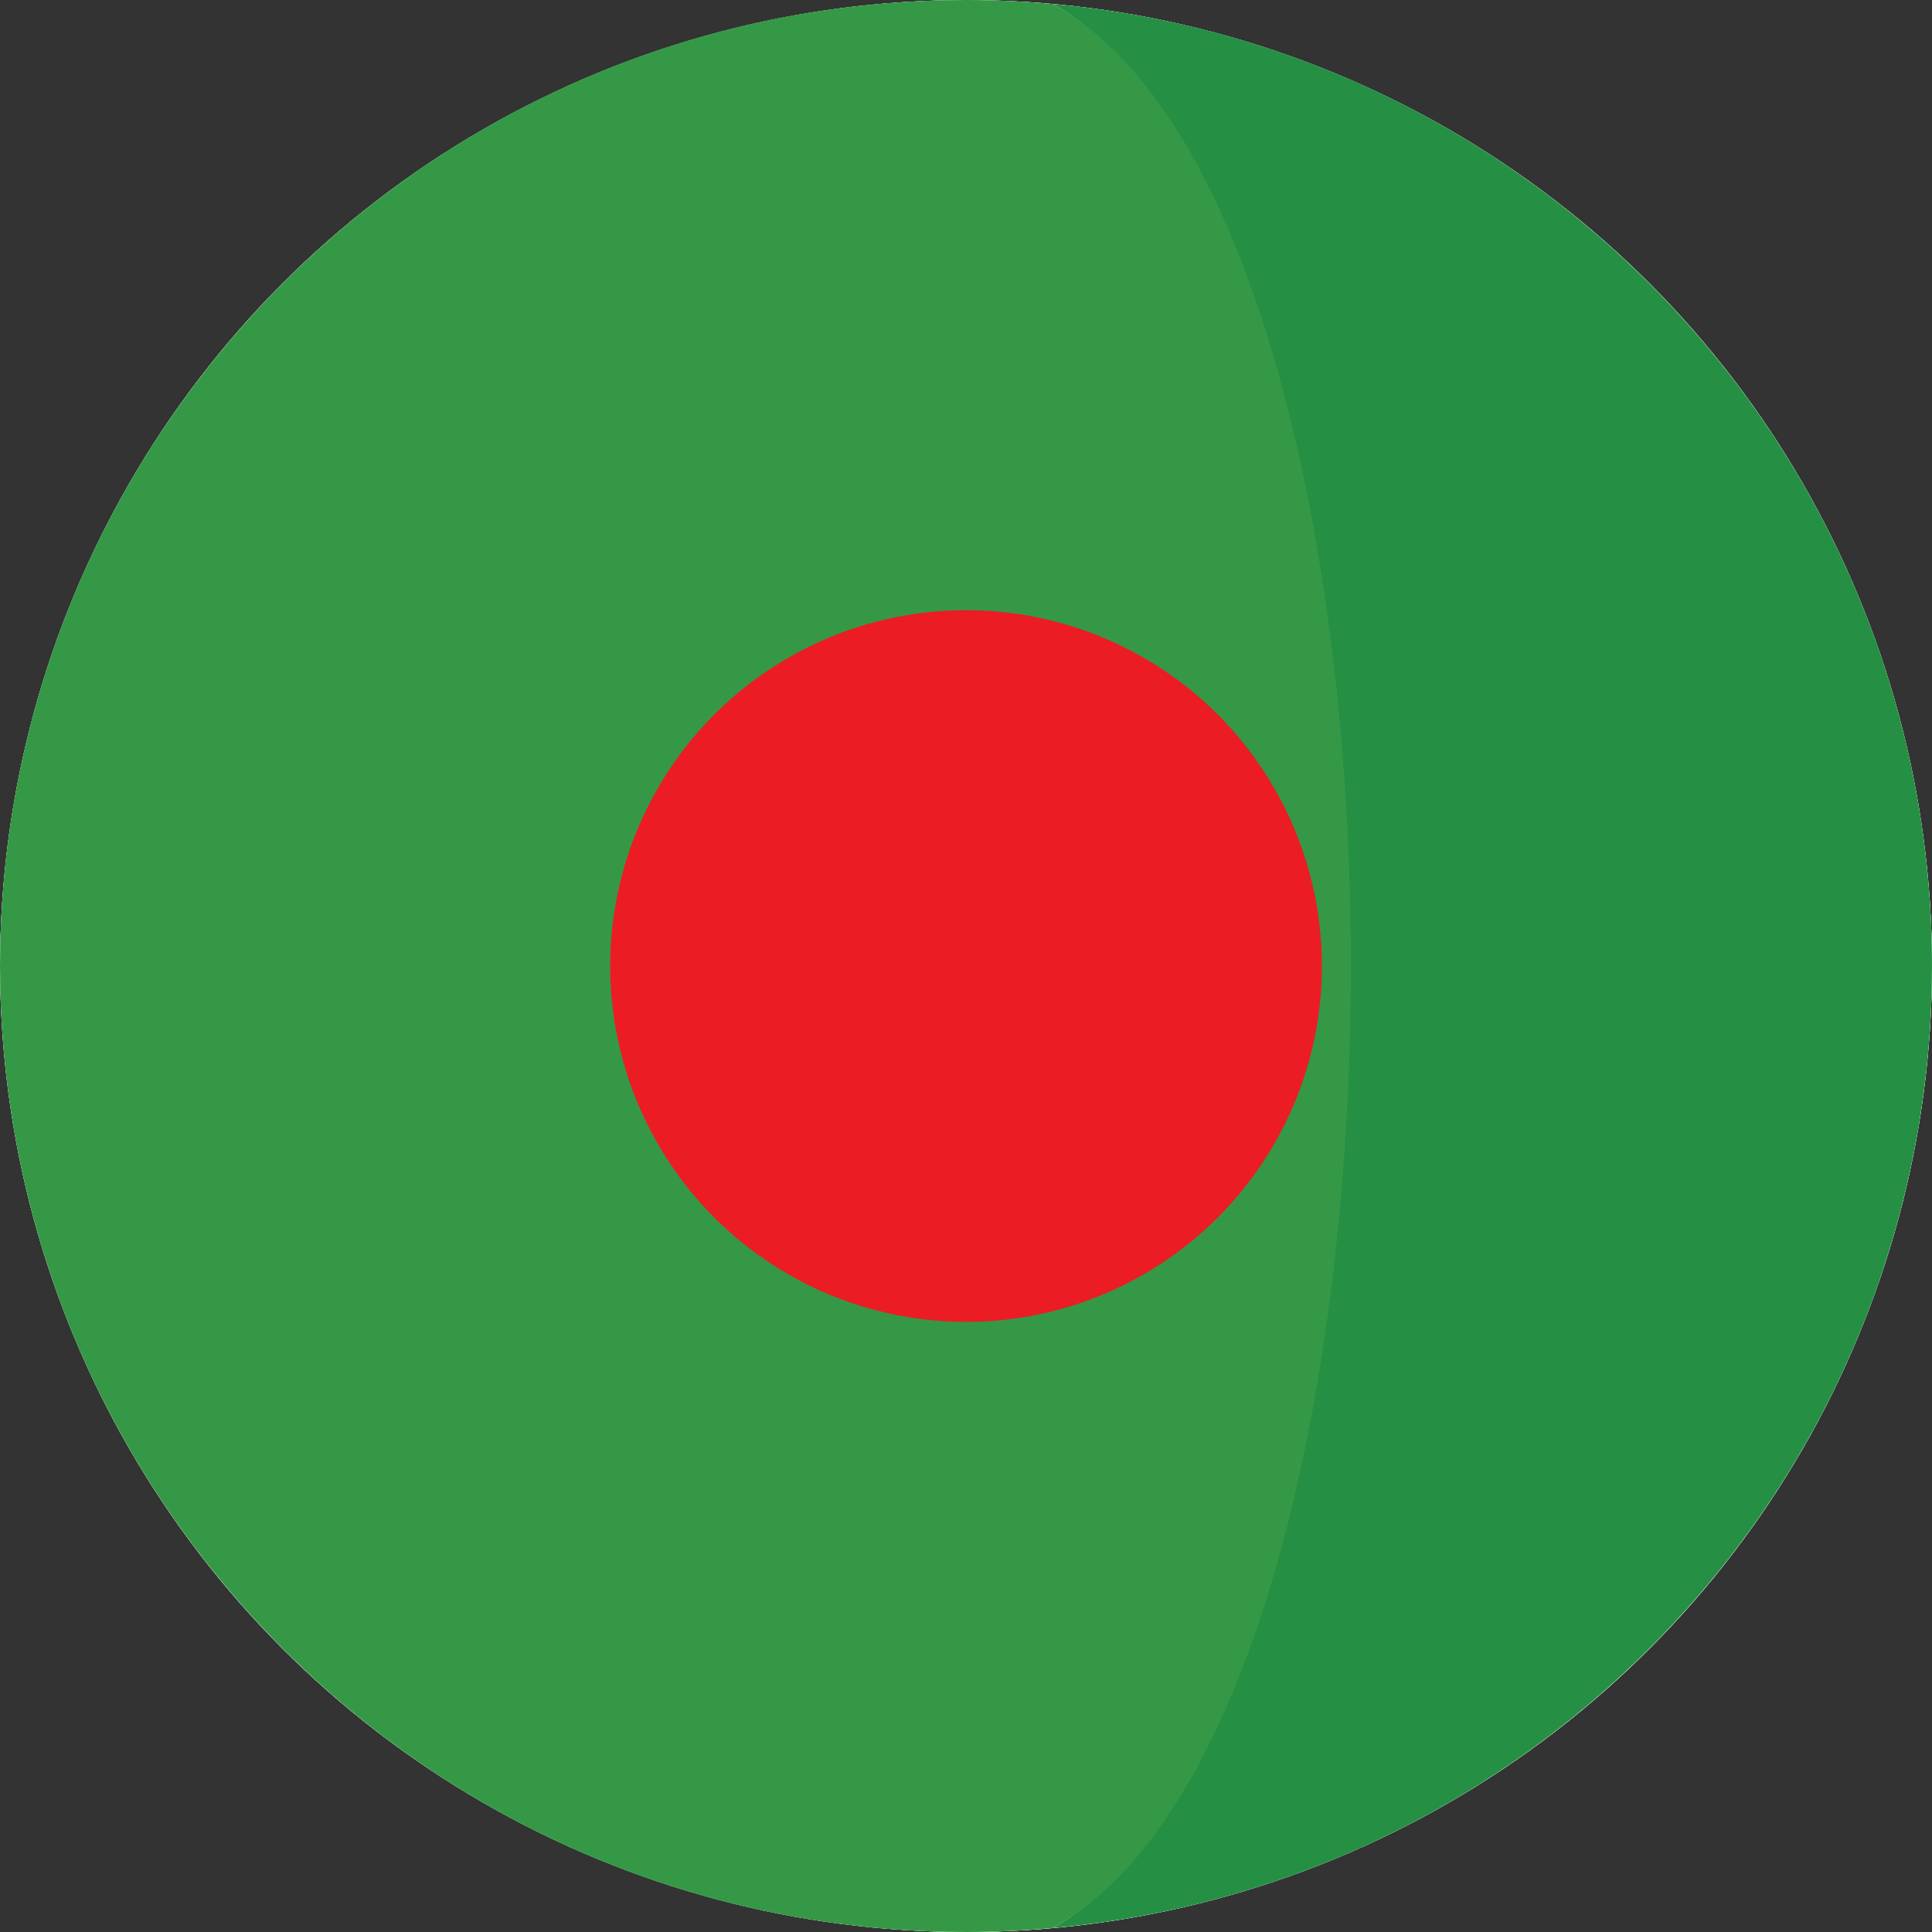
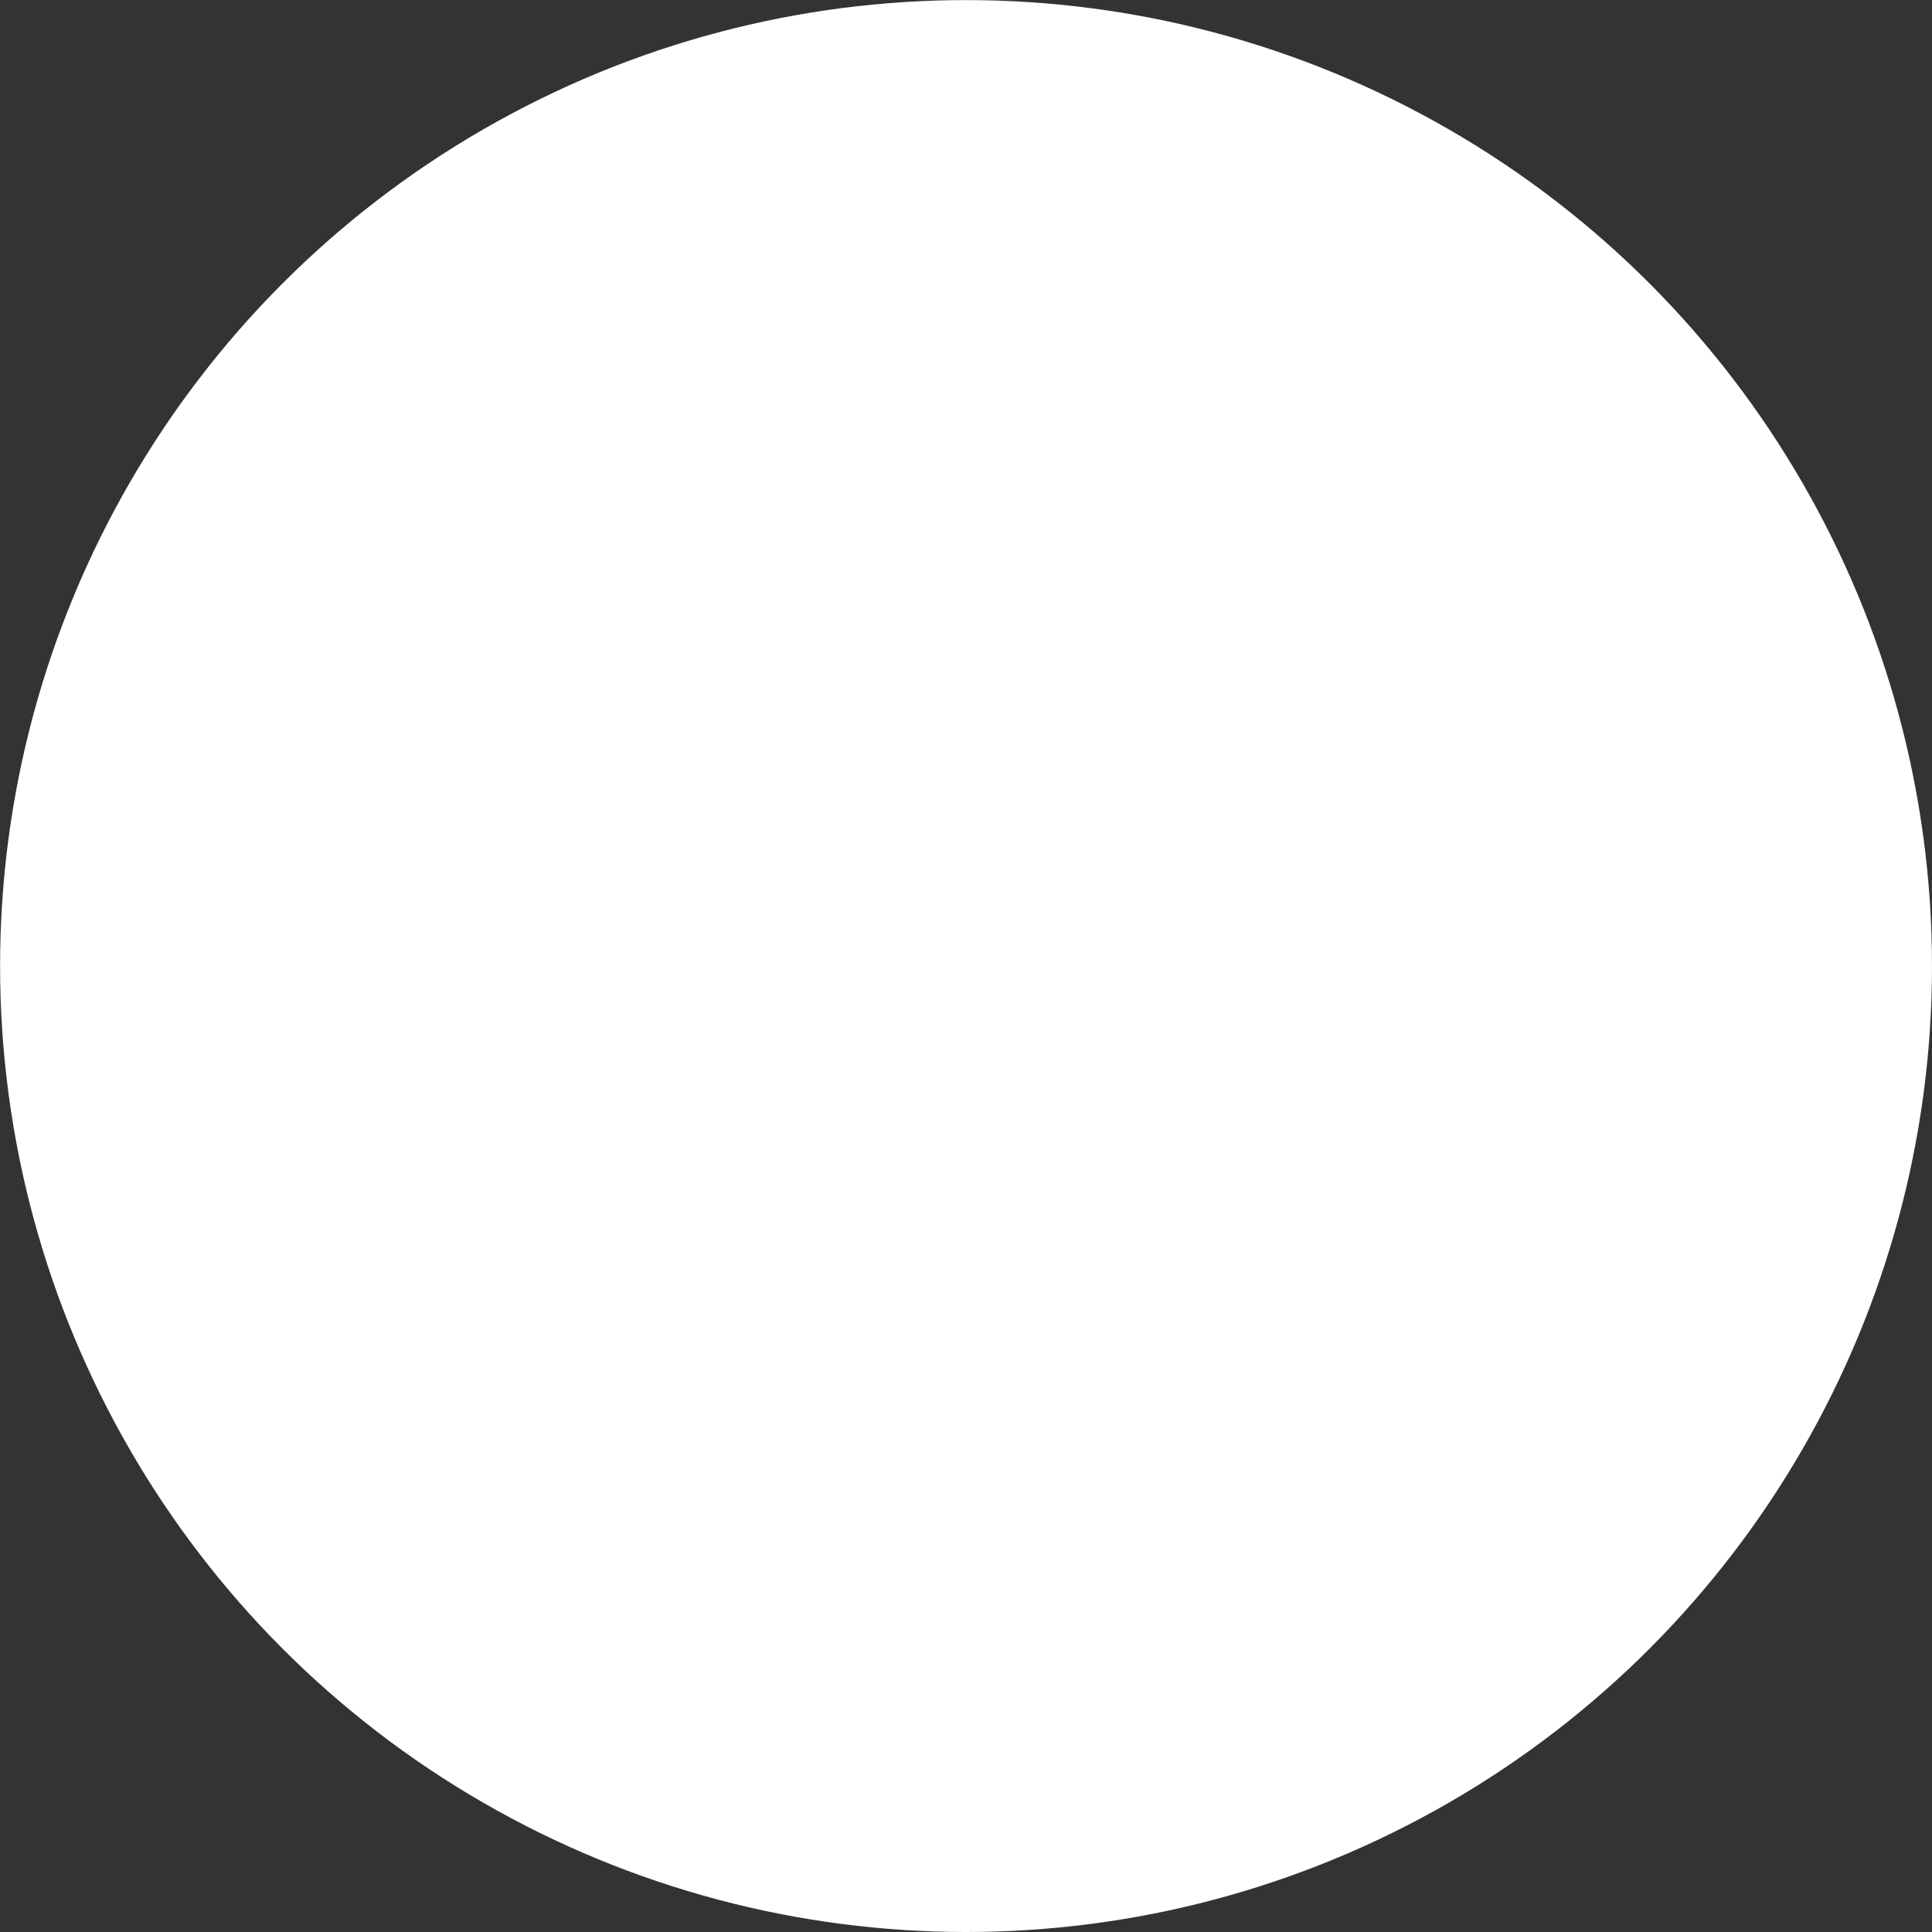
<svg xmlns="http://www.w3.org/2000/svg" height="800px" width="800px" version="1.1" id="Capa_1" viewBox="0 0 473.68 473.68" xml:space="preserve">
  <rect x="0" y="0" width="473.68" height="473.68" fill="#333333" stroke="none" />
  <g>
    <circle style="fill:#FFFFFF;" cx="236.85" cy="236.85" r="236.83" />
-     <circle style="fill:#FFFFFF;" cx="236.85" cy="236.85" r="236.83" />
  </g>
-   <path style="fill:#258F44;" d="M460.144,157.874c-0.026-0.075-0.049-0.138-0.075-0.206C429.756,72.2,351.79,9.319,258.109,0.972  c36.248,19.872,46.834,82.832,56.109,156.901c6.335,50.593,6.376,106.339,0.12,156.999c-9.196,74.47-19.827,137.874-56.228,157.829  c93.848-8.362,171.927-71.46,202.12-157.156c0.079-0.228,0.146-0.452,0.228-0.673c8.526-24.438,13.219-50.682,13.219-78.03  C473.678,209.139,468.88,182.577,460.144,157.874z" />
-   <path style="fill:#359846;" d="M326.413,157.874c-9.27-74.07-32.052-137.029-68.303-156.901C251.098,0.352,244.007,0,236.835,0  C133.807,0,46.188,65.802,13.608,157.668c-0.026,0.067-0.049,0.131-0.075,0.206c-8.735,24.703-13.533,51.265-13.533,78.968  c0,27.348,4.693,53.592,13.219,78.03c0.079,0.221,0.15,0.445,0.228,0.673C45.9,407.647,133.637,473.68,236.835,473.68  c7.173,0,14.263-0.352,21.274-0.98c36.401-19.954,59.227-83.359,68.423-157.829C332.789,264.212,332.747,208.47,326.413,157.874z" />
-   <circle style="fill:#EC1C24;" cx="236.85" cy="236.85" r="87.25" />
</svg>